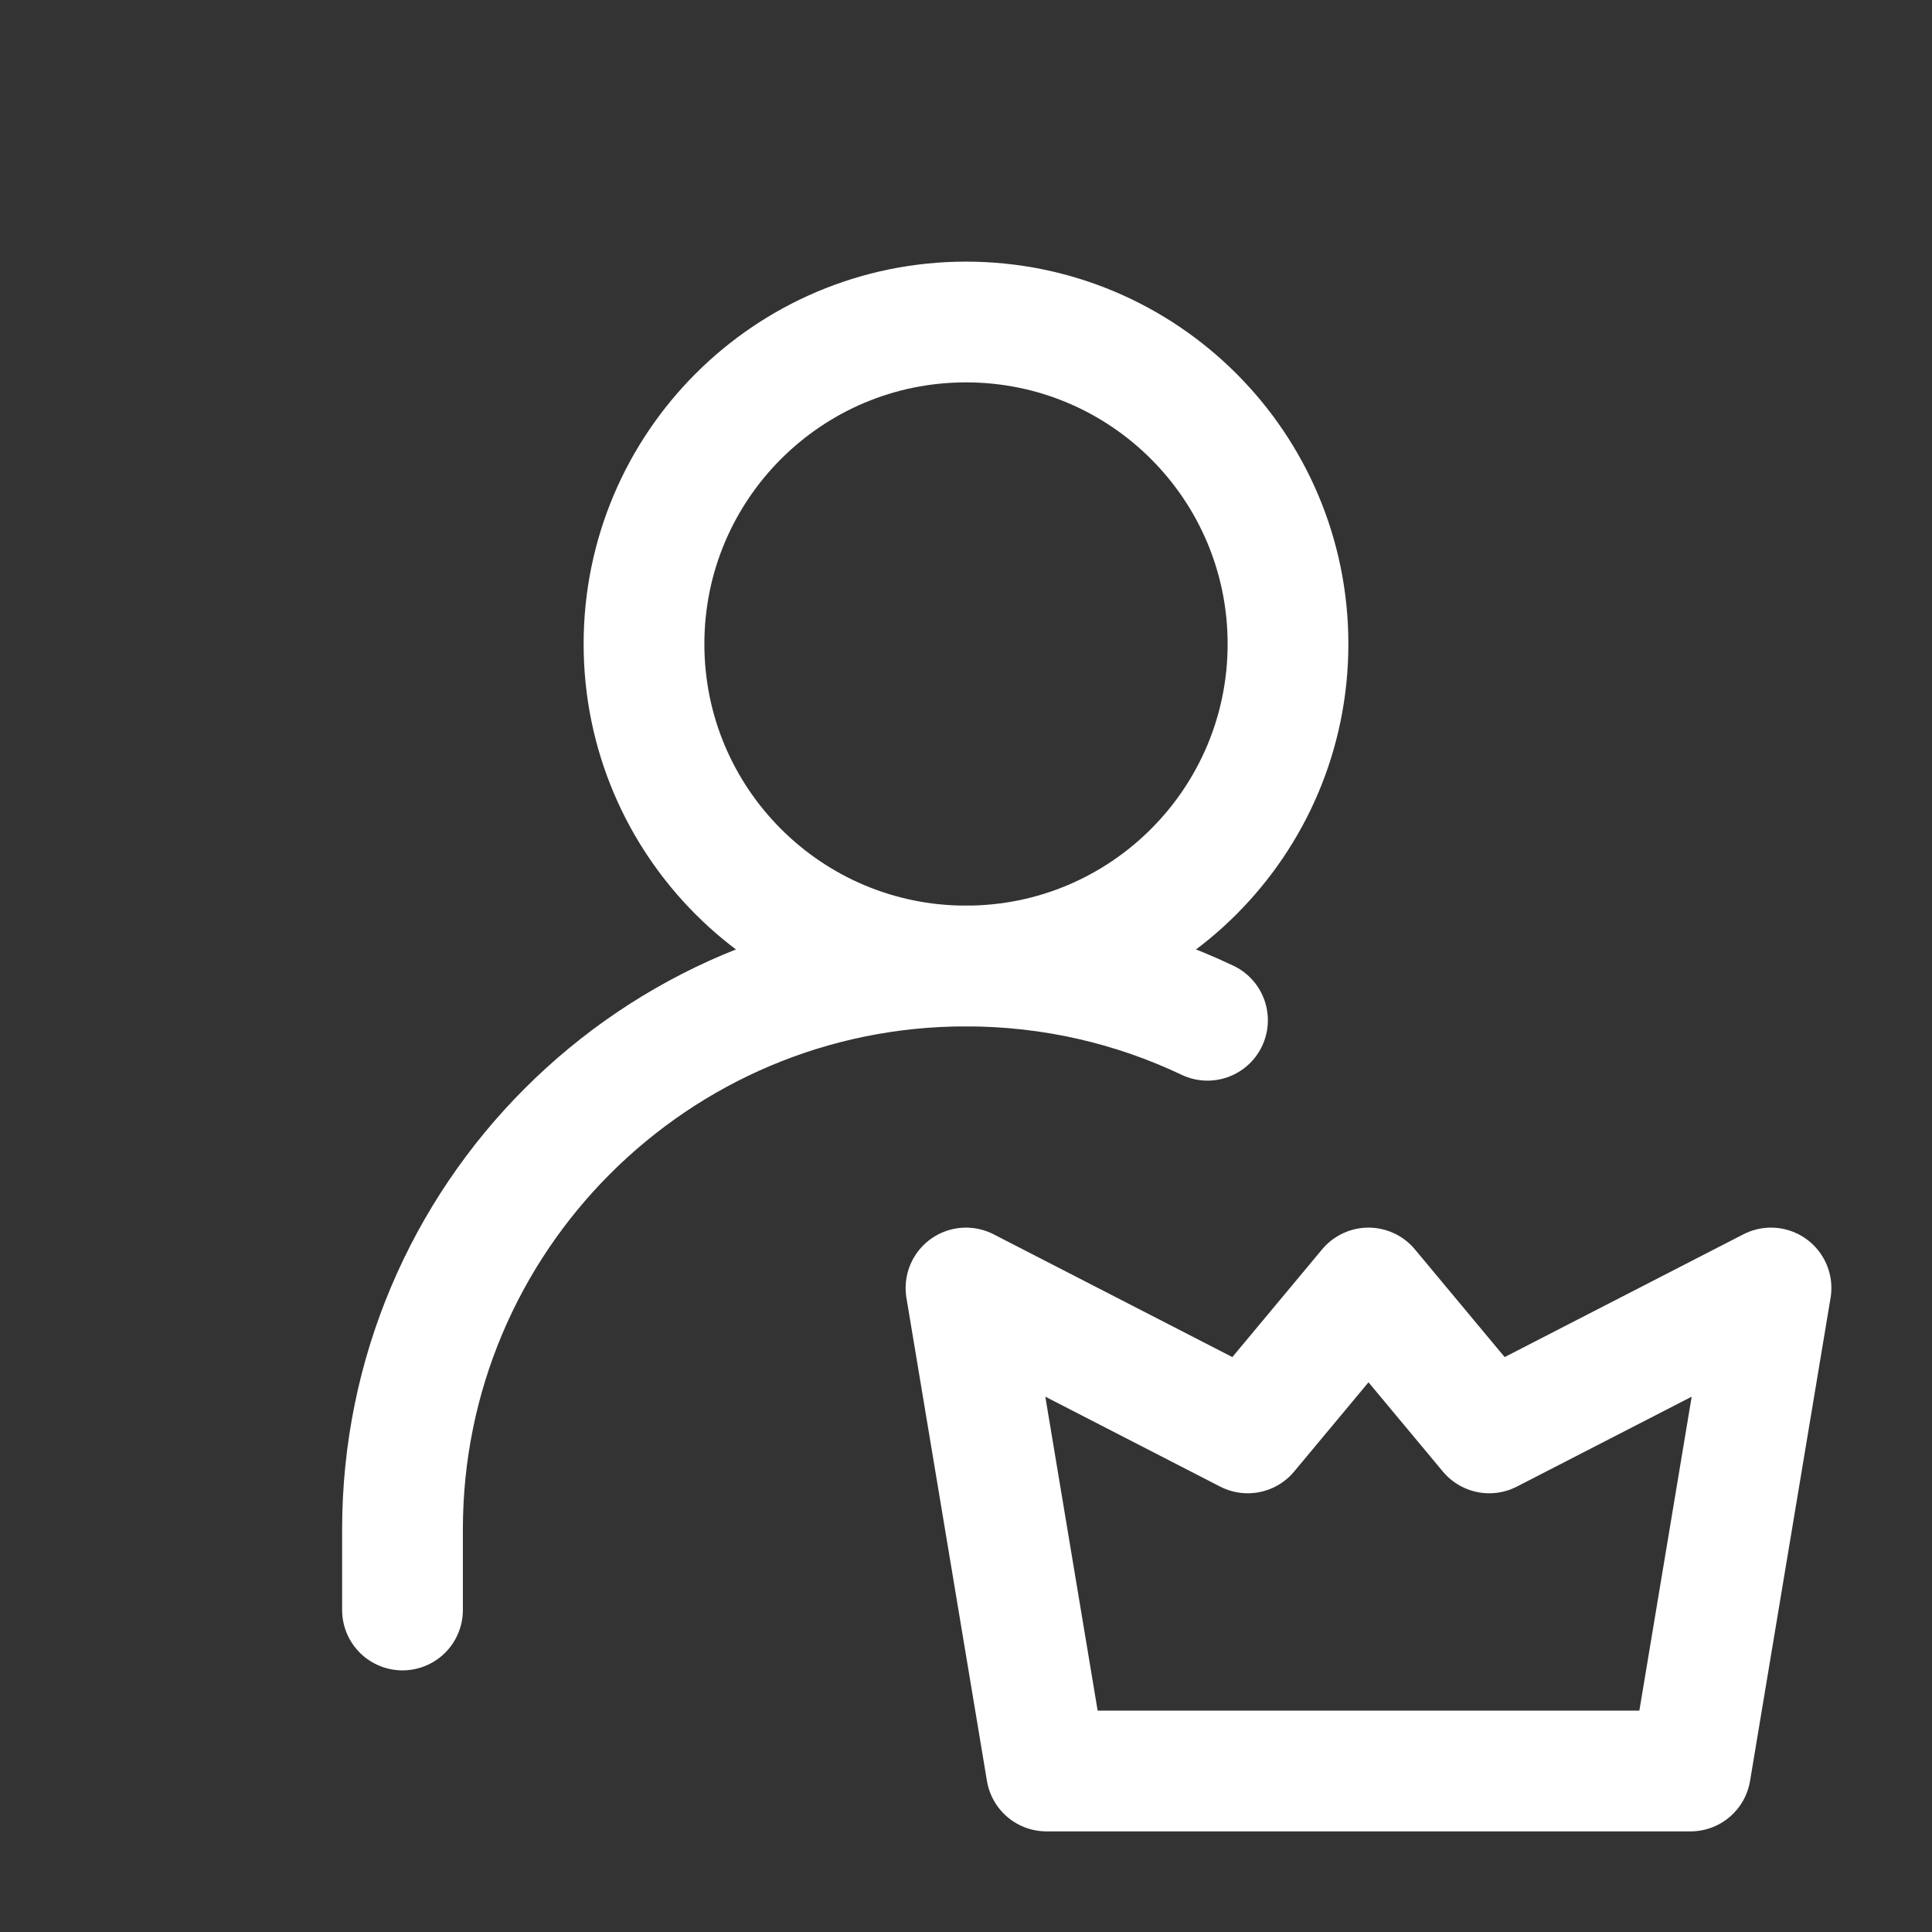
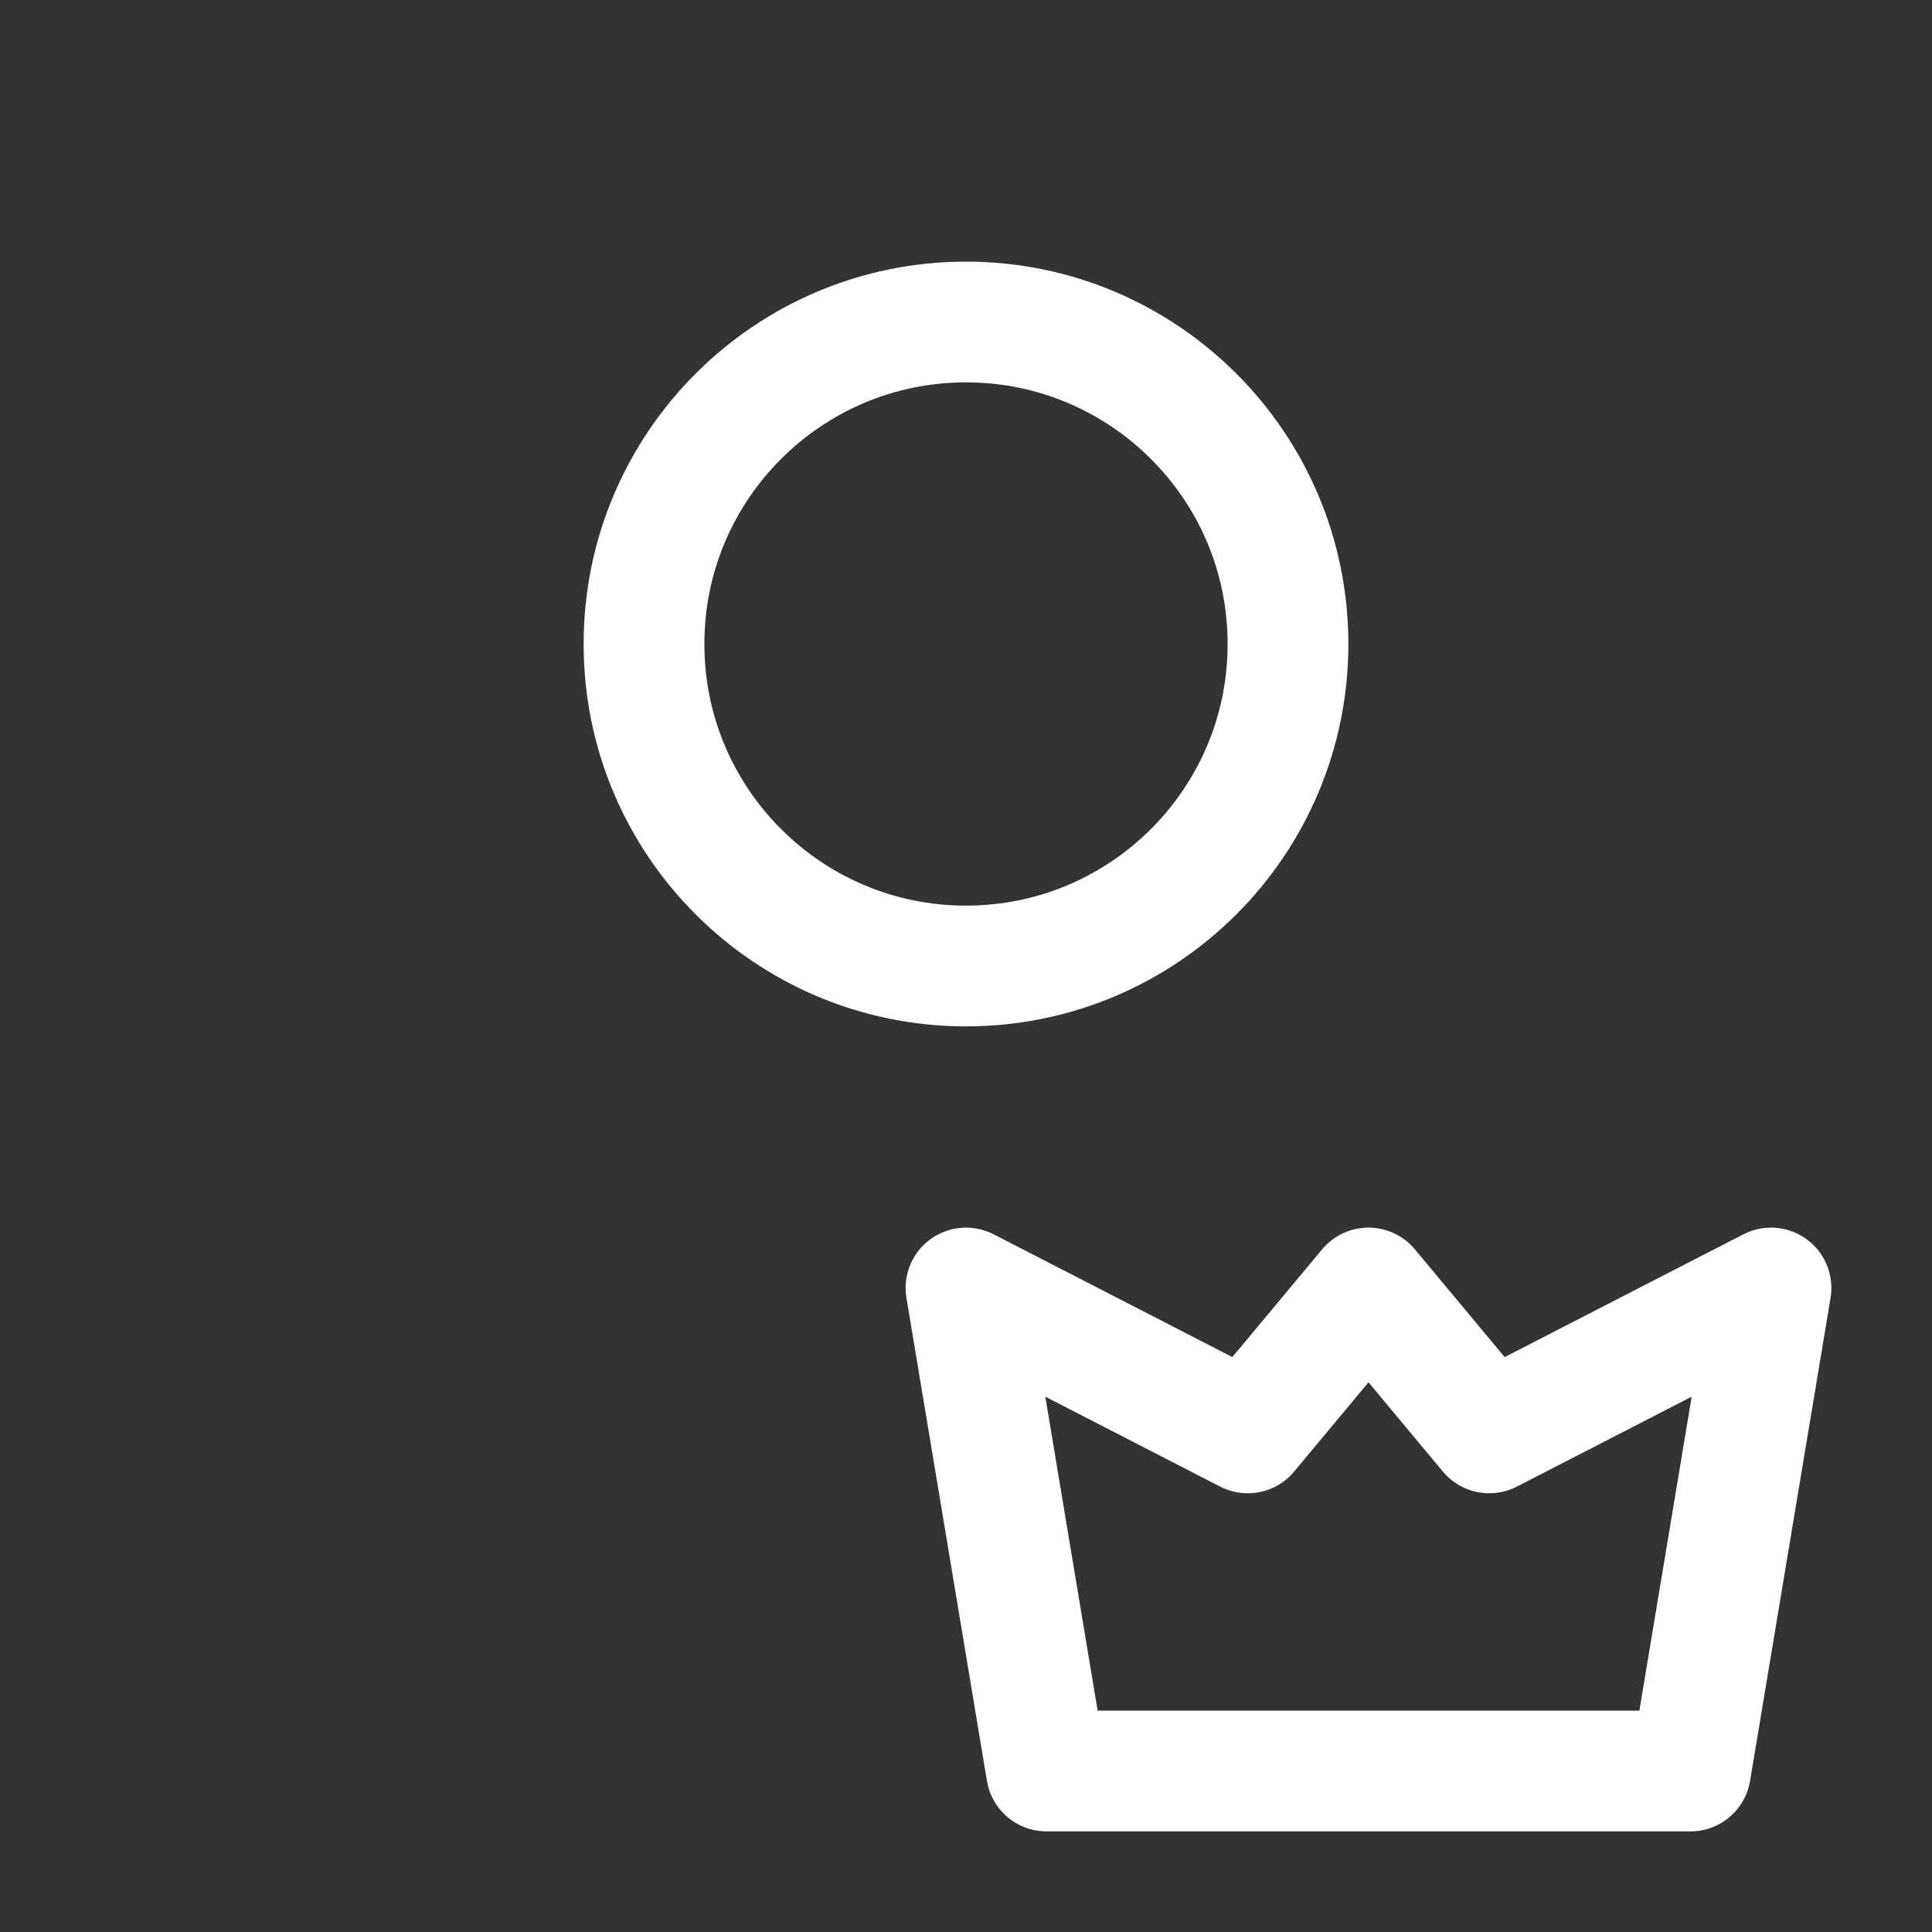
<svg xmlns="http://www.w3.org/2000/svg" width="55px" height="55px" viewBox="0 0 24 24" stroke-width="1.5" fill="none" color="#ffffff">
  <rect x="0" y="0" width="24" height="24" fill="#333333" stroke="none" />
  <path d="M12 12C14.209 12 16 10.209 16 8C16 5.791 14.209 4 12 4C9.791 4 8 5.791 8 8C8 10.209 9.791 12 12 12Z" stroke="#ffffff" stroke-width="1.5" stroke-linecap="round" stroke-linejoin="round" />
-   <path d="M5 20V19C5 15.134 8.134 12 12 12C13.074 12 14.091 12.242 15 12.674" stroke="#ffffff" stroke-width="1.5" stroke-linecap="round" stroke-linejoin="round" />
  <path d="M21 22L22 16L18.5 17.8L17 16L15.5 17.8L12 16L13 22H21Z" stroke="#ffffff" stroke-width="1.5" stroke-linecap="round" stroke-linejoin="round" />
</svg>